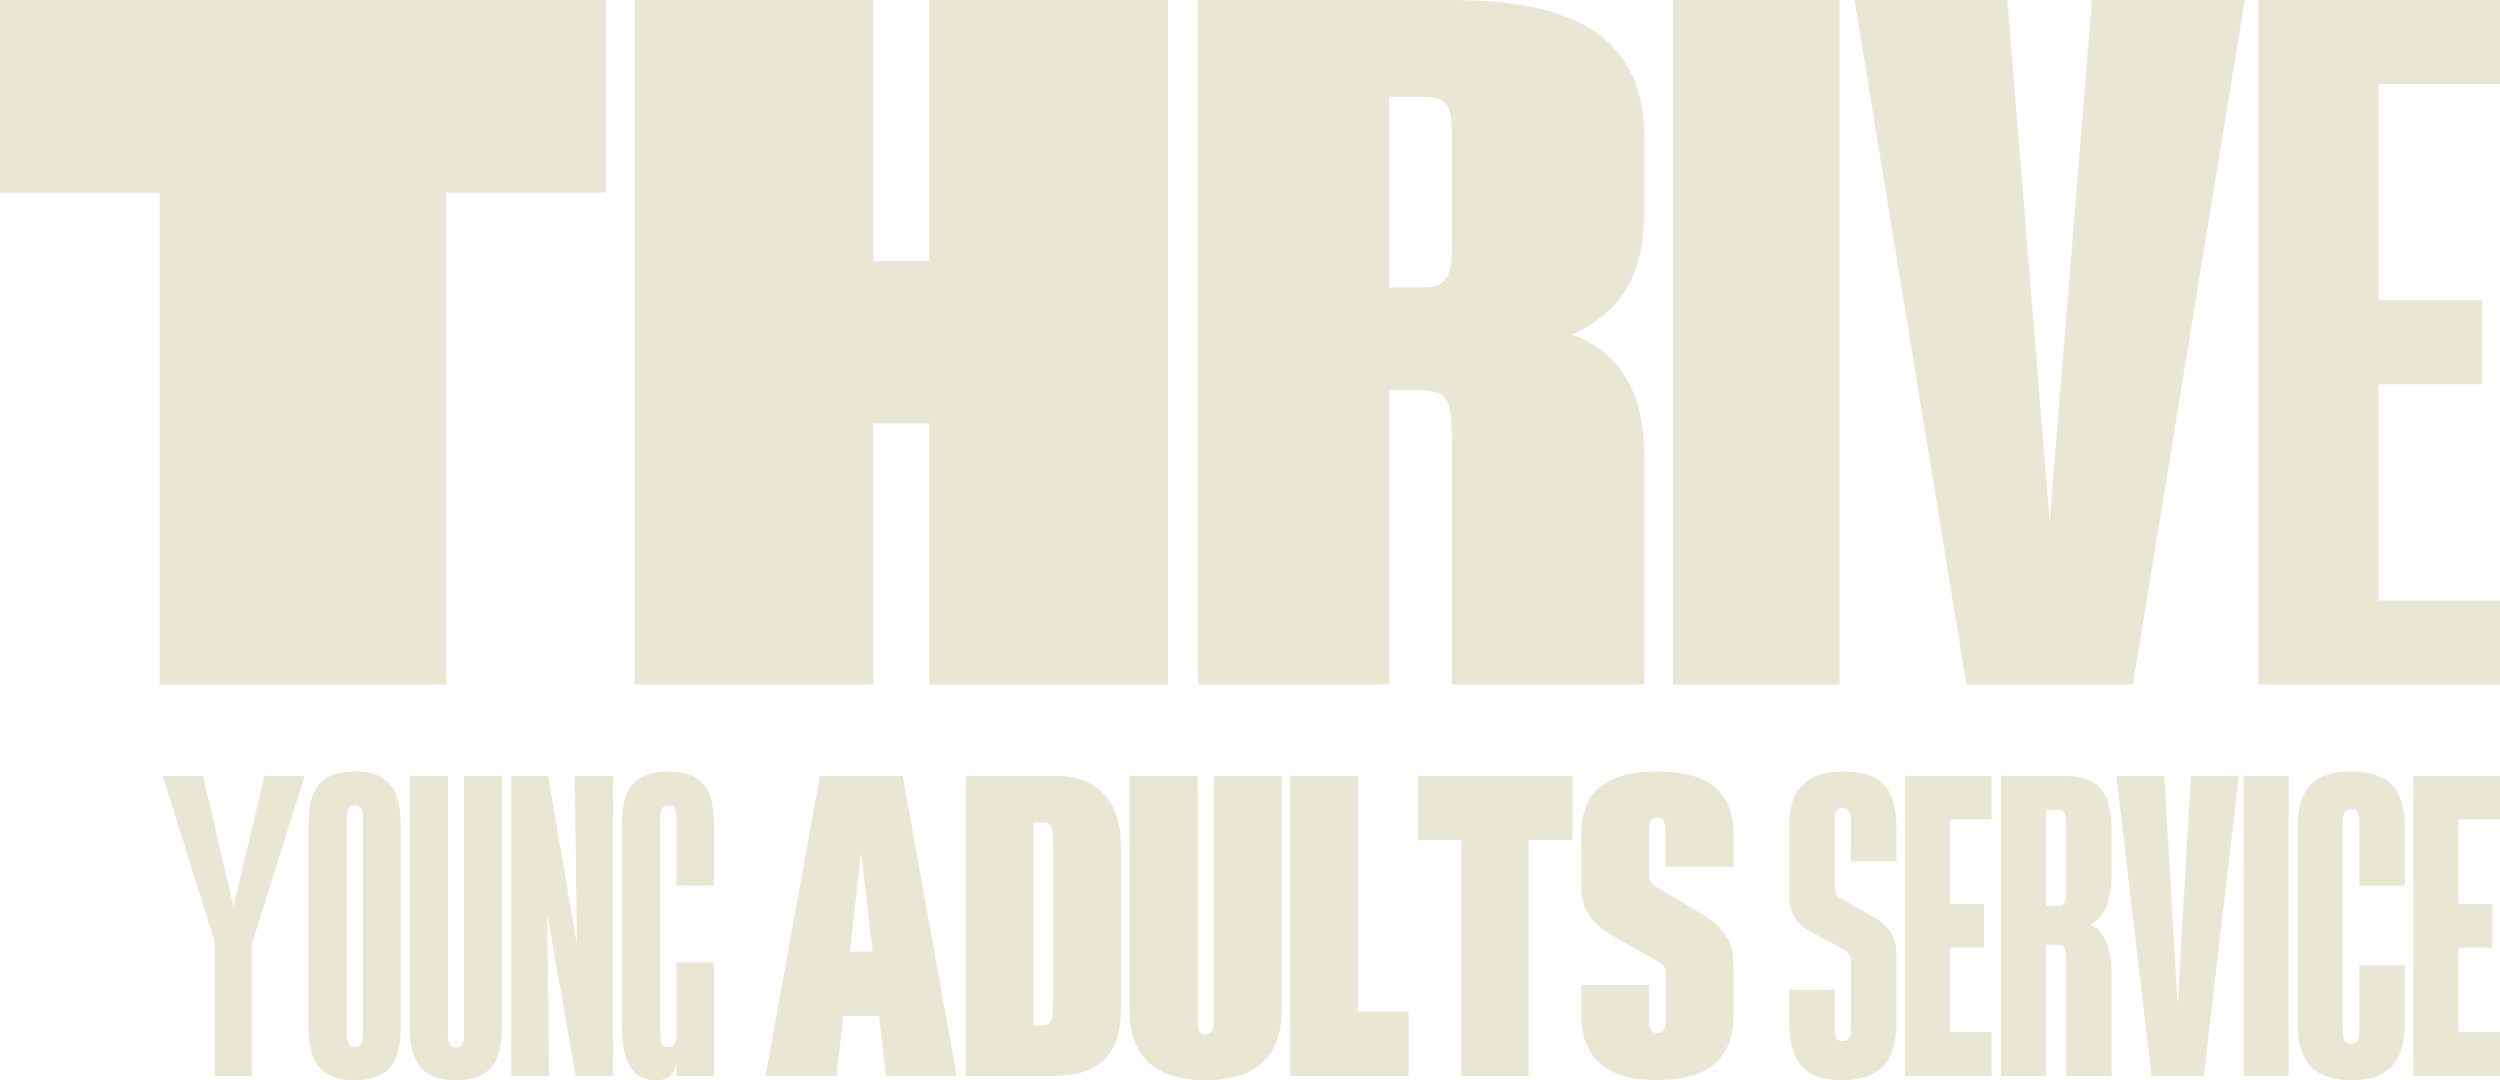
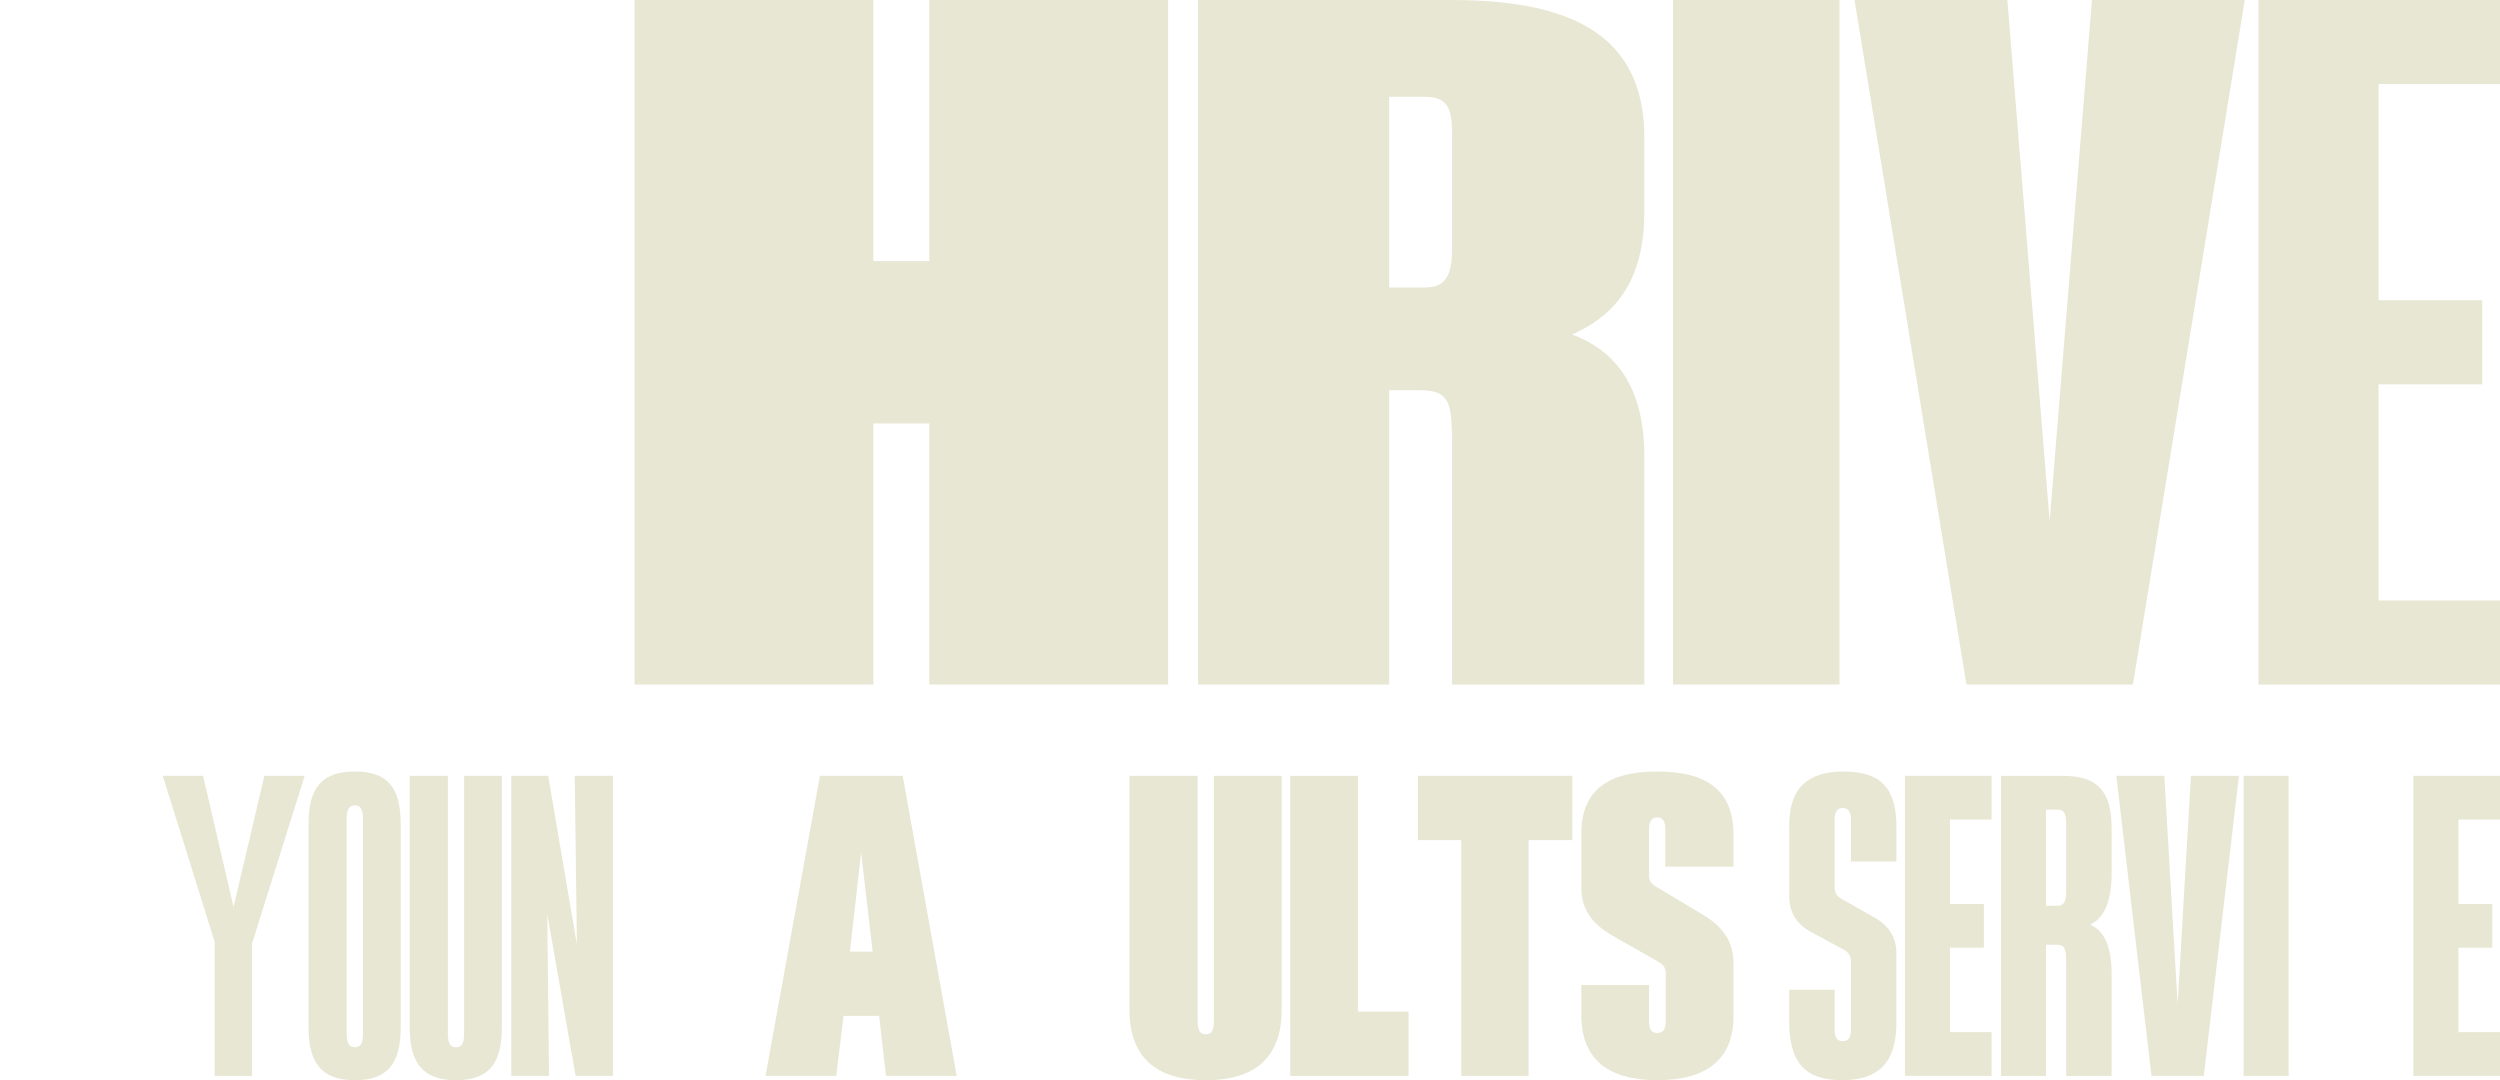
<svg xmlns="http://www.w3.org/2000/svg" id="Camada_2" data-name="Camada 2" viewBox="0 0 1316.24 568.72">
  <defs>
    <style>      .cls-1 {        fill: #e8e7d4;      }    </style>
  </defs>
  <g id="Camada_1-2" data-name="Camada 1">
    <g>
-       <path class="cls-1" d="M0,0h319v101.43h-84.06v258.98H84.06V101.43H0V0Z" />
      <path class="cls-1" d="M459.82,0v137.47h29.46V0h125.74v360.41h-125.74v-137.47h-29.46v137.47h-125.73V0h125.73Z" />
      <path class="cls-1" d="M764.45,360.41v-129.75c0-21.11-2.88-25.23-17.96-25.23h-15.09v154.98h-100.59V0h133.64c66.1,0,101.3,20.59,101.3,72.6v38.62c0,32.95-12.21,53.55-38.08,64.88,25.15,9.27,38.08,30.38,38.08,64.36v119.97h-101.3ZM764.45,131.81v-62.82c0-13.39-3.59-18.02-14.37-18.02h-18.68v100.4h18.68c10.06,0,14.37-5.15,14.37-19.57Z" />
      <path class="cls-1" d="M968.49,0v360.41h-87.66V0h87.66Z" />
      <path class="cls-1" d="M1056.86,0l22.27,274.43L1101.41,0h80.47l-58.91,360.41h-87.66L976.4,0h80.47Z" />
      <path class="cls-1" d="M1316.24,0v44.28h-63.95v113.79h54.6v44.28h-54.6v113.79h63.95v44.28h-127.17V0h127.17Z" />
    </g>
    <g>
      <path class="cls-1" d="M139.19,408.46h21.22l-27.76,88.48v69.52h-19.64v-70.65l-27.31-87.35h21.22l16.03,69.07,16.25-69.07Z" />
      <path class="cls-1" d="M210.97,433.74v107.21c0,19.64-7.45,27.76-24.15,27.76s-24.38-8.13-24.38-27.76v-107.21c0-19.41,7.45-27.54,24.38-27.54s24.15,8.13,24.15,27.54ZM182.53,431.71v111.95c0,5.64,1.13,7.67,4.29,7.67s4.29-2.03,4.29-7.67v-111.95c0-5.64-1.13-7.67-4.29-7.67s-4.29,2.03-4.29,7.67Z" />
      <path class="cls-1" d="M264.23,408.46v132.49c0,19.64-7.45,27.76-24.15,27.76s-24.38-8.13-24.38-27.76v-132.49h20.09v135.2c0,5.64,1.13,7.67,4.29,7.67s4.29-2.03,4.29-7.67v-135.2h19.86Z" />
      <path class="cls-1" d="M288.61,408.46l15.12,88.7-1.13-88.7h20.09v157.99h-19.64l-14.9-85.09.9,85.09h-19.86v-157.99h19.41Z" />
-       <path class="cls-1" d="M356.09,506.65h19.86v59.81h-19.86v-6.77c-1.13,6.32-4.29,9.03-10.83,9.03-11.96,0-17.83-9.25-17.83-27.76v-107.21c0-19.41,7.45-27.54,24.38-27.54s24.15,8.13,24.15,27.54v32.5h-19.86v-34.53c0-5.64-1.13-7.67-4.29-7.67s-4.29,2.03-4.29,7.67v111.95c0,5.64,1.13,7.67,4.29,7.67s4.29-2.03,4.29-7.45v-37.24Z" />
      <path class="cls-1" d="M431.7,408.46h43.56l28.44,157.99h-37.24l-3.61-31.6h-18.73l-3.84,31.6h-37.24l28.66-157.99ZM459.46,501l-6.09-52.14-5.87,52.14h11.96Z" />
-       <path class="cls-1" d="M590.15,531.7c0,23.7-11.96,34.76-34.76,34.76h-46.95v-157.99h46.95c22.12,0,34.76,12.64,34.76,36.79v86.45ZM554.48,444.8c0-10.16-.9-11.74-6.09-11.74h-4.29v106.76h4.29c4.97,0,6.09-2.03,6.09-13.32v-81.71Z" />
      <path class="cls-1" d="M674.78,408.46v123.24c0,25.05-13.99,37.02-39.95,37.02s-40.17-11.96-40.17-37.02v-123.24h35.89v128.2c0,5.87,1.13,7.9,4.29,7.9s4.29-2.03,4.29-7.9v-128.2h35.66Z" />
      <path class="cls-1" d="M714.96,408.46v124.14h26.63v33.86h-62.29v-157.99h35.66Z" />
      <path class="cls-1" d="M746.56,408.46h81.25v33.86h-23.02v124.14h-35.44v-124.14h-22.8v-33.86Z" />
      <path class="cls-1" d="M832.55,438.93c0-21.67,12.64-32.73,39.95-32.73s40.18,10.83,40.18,33.4v16.7h-35.89v-19.86c0-4.06-1.35-6.09-4.29-6.09-2.71,0-4.29,2.03-4.29,6.09v24.6c0,2.71,1.35,4.51,3.84,5.87l24.15,14.45c10.61,6.32,16.48,13.99,16.48,25.96v27.76c0,22.35-13.77,33.63-40.18,33.63s-39.95-11.51-39.95-34.31v-15.8h35.66v19.18c0,4.29,1.35,6.09,4.29,6.09s4.51-1.81,4.51-6.09v-25.5c0-2.71-1.35-4.51-3.84-5.87l-24.15-13.77c-10.61-6.09-16.48-13.54-16.48-25.73v-27.99Z" />
      <path class="cls-1" d="M942.02,434.65c0-19.19,9.03-28.44,28.67-28.44s27.76,8.8,27.76,29.12v18.28h-23.92v-22.12c0-4.06-1.58-6.09-4.29-6.09-2.93,0-4.29,2.03-4.29,6.09v35.66c0,2.93,1.13,4.74,3.61,6.09l16.7,9.48c7.9,4.29,12.19,10.38,12.19,19.41v36.34c0,20.76-9.25,30.24-28.67,30.24s-27.76-9.25-27.76-30.92v-16.7h23.93v20.99c0,4.29,1.35,6.09,4.29,6.09s4.29-2.03,4.29-6.09v-36.11c0-2.71-1.35-4.51-3.61-5.87l-16.7-9.03c-7.9-4.06-12.19-10.16-12.19-19.18v-37.24Z" />
      <path class="cls-1" d="M1048.55,408.46v23.02h-21.89v44.46h17.83v23.02h-17.83v44.46h21.89v23.02h-45.59v-157.99h45.59Z" />
      <path class="cls-1" d="M1087.82,566.46v-59.81c0-7.45-.9-9.25-4.96-9.25h-5.64v69.07h-23.7v-157.99h32.28c17.61,0,25.96,7,25.96,27.54v23.47c0,14.67-3.61,23.7-11.29,27.31,7.67,3.39,11.29,11.74,11.29,26.63v53.04h-23.93ZM1087.82,468.73v-34.53c0-5.87-1.13-7.9-4.29-7.9h-6.32v50.56h6.32c3.16,0,4.29-2.26,4.29-8.13Z" />
      <path class="cls-1" d="M1139.51,408.46l7,120.3,7-120.3h25.28l-18.51,157.99h-27.54l-18.51-157.99h25.28Z" />
      <path class="cls-1" d="M1204.96,408.46v157.99h-23.7v-157.99h23.7Z" />
-       <path class="cls-1" d="M1266.13,508.23v30.47c0,20.99-9.25,30.02-28.21,30.02s-28.21-9.03-28.21-30.02v-102.92c0-20.77,8.8-29.57,28.21-29.57s28.21,8.8,28.21,29.57v30.47h-23.92v-32.5c0-5.64-1.13-7.67-4.29-7.67-3.39,0-4.51,2.03-4.51,7.67v108.11c0,5.64,1.13,7.67,4.51,7.67,3.16,0,4.29-2.03,4.29-7.67v-33.63h23.92Z" />
      <path class="cls-1" d="M1316.24,408.46v23.02h-21.89v44.46h17.83v23.02h-17.83v44.46h21.89v23.02h-45.59v-157.99h45.59Z" />
    </g>
  </g>
</svg>